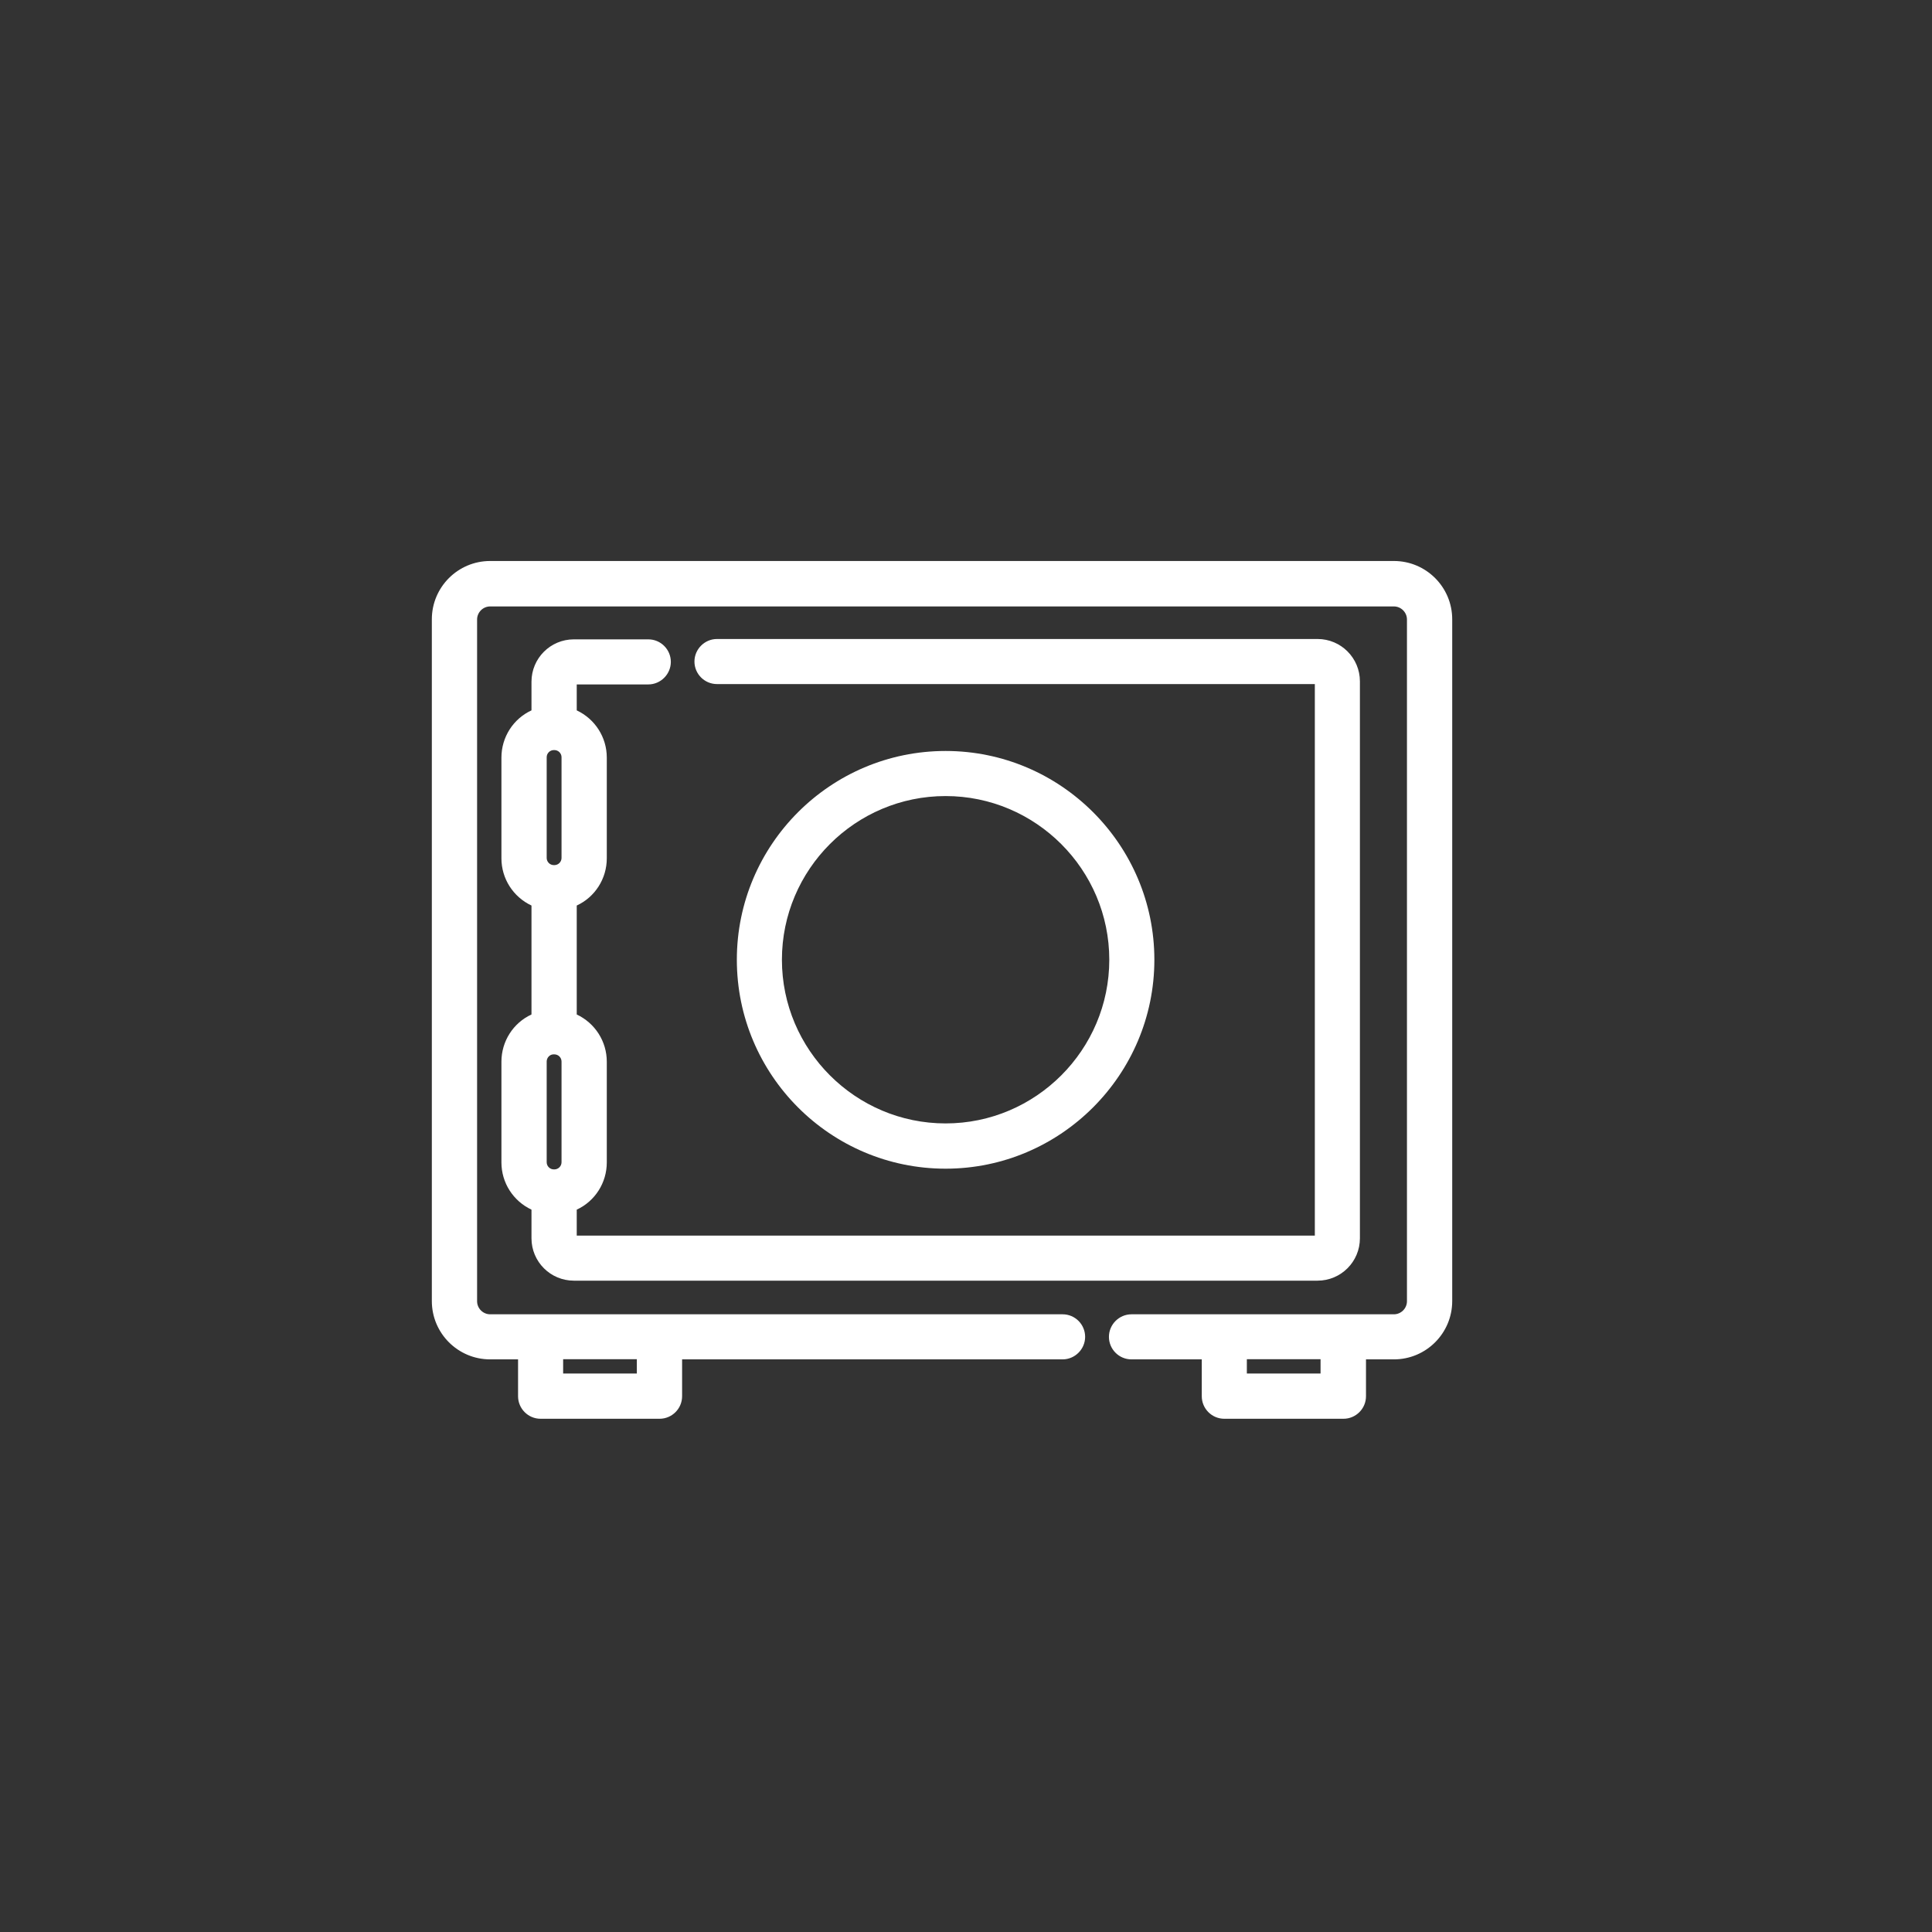
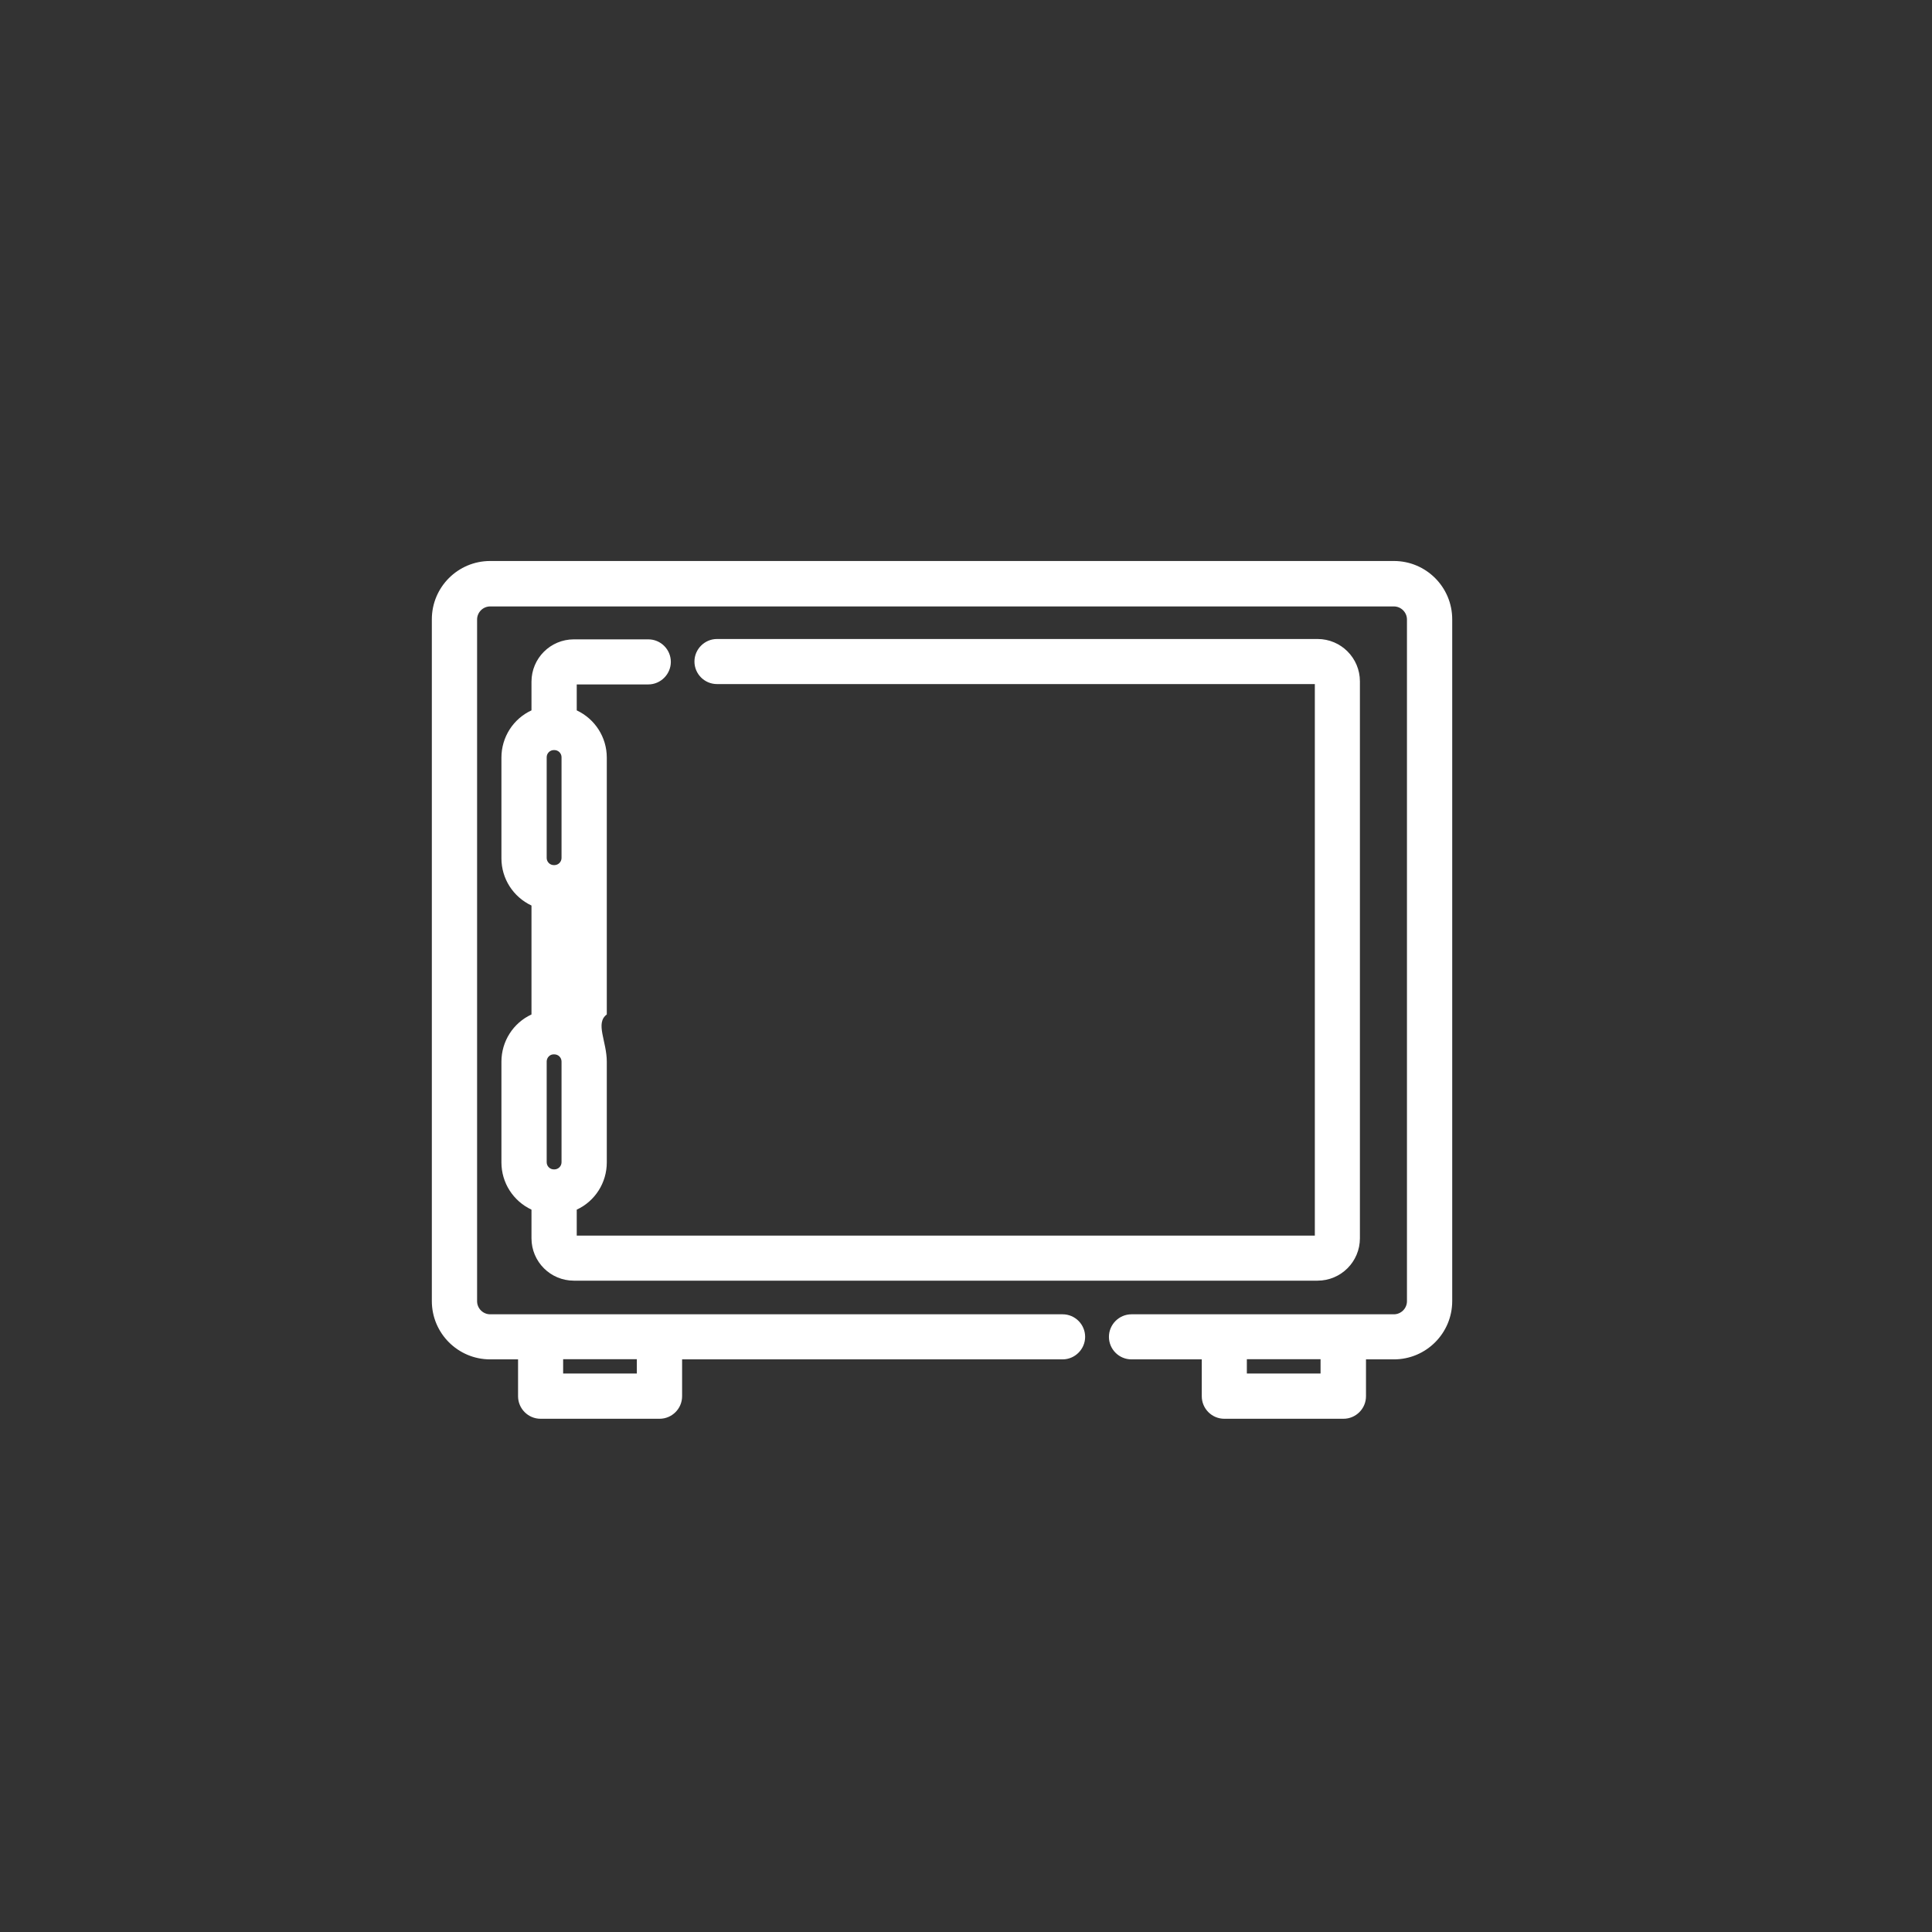
<svg xmlns="http://www.w3.org/2000/svg" width="1080" height="1080" viewBox="0 0 1080 1080" fill="none">
  <rect x="0" y="0" width="1080" height="1080" fill="#333333" stroke="none" />
-   <path d="M528.598 653.3C464.198 653.3 411.898 600.9 411.898 536.5C411.898 472.1 464.298 419.8 528.598 419.8C592.898 419.8 645.298 472.2 645.298 536.5C645.298 600.8 592.898 653.3 528.598 653.3ZM528.598 445C478.098 445 437.098 486.1 437.098 536.5C437.098 586.9 478.198 628 528.598 628C578.998 628 620.098 586.9 620.098 536.5C620.098 486.1 578.998 445 528.598 445Z" fill="white" />
-   <path d="M320.801 715.9C307.701 715.9 297.101 705.3 297.101 692.2V676.2C286.901 671.4 280.301 661.2 280.301 649.8V593.5C280.301 582.1 286.901 571.8 297.101 567.1V506.2C286.901 501.4 280.301 491.2 280.301 479.8V423.5C280.301 412.1 286.901 401.8 297.101 397.1V381.1C297.101 368 307.701 357.4 320.801 357.4H362.401C369.401 357.4 375.001 363.1 375.001 370C375.001 376.9 369.301 382.6 362.401 382.6H322.401V397.1C332.601 401.9 339.201 412.1 339.201 423.5V479.8C339.201 491.2 332.601 501.5 322.401 506.2V567.1C332.601 571.9 339.201 582.1 339.201 593.5V649.8C339.201 661.2 332.601 671.5 322.401 676.2V690.7H735.001V382.4H400.801C393.801 382.4 388.201 376.7 388.201 369.8C388.201 362.9 393.901 357.2 400.801 357.2H736.501C749.601 357.2 760.201 367.8 760.201 380.9V692.2C760.201 705.3 749.601 715.9 736.501 715.9H320.801ZM309.401 589.4C307.301 589.4 305.601 591.3 305.601 593.4V649.7C305.601 651.9 307.401 653.7 309.601 653.7H309.901C312.101 653.7 313.901 651.9 313.901 649.7V593.4C313.901 591.2 312.101 589.4 309.901 589.4H309.301H309.401ZM309.601 419.3C307.401 419.3 305.601 421.1 305.601 423.3V479.6C305.601 481.8 307.401 483.6 309.601 483.6H309.901C312.101 483.6 313.901 481.8 313.901 479.6V423.3C313.901 421.1 312.101 419.3 309.901 419.3H309.601Z" fill="white" />
+   <path d="M320.801 715.9C307.701 715.9 297.101 705.3 297.101 692.2V676.2C286.901 671.4 280.301 661.2 280.301 649.8V593.5C280.301 582.1 286.901 571.8 297.101 567.1V506.2C286.901 501.4 280.301 491.2 280.301 479.8V423.5C280.301 412.1 286.901 401.8 297.101 397.1V381.1C297.101 368 307.701 357.4 320.801 357.4H362.401C369.401 357.4 375.001 363.1 375.001 370C375.001 376.9 369.301 382.6 362.401 382.6H322.401V397.1C332.601 401.9 339.201 412.1 339.201 423.5V479.8V567.1C332.601 571.9 339.201 582.1 339.201 593.5V649.8C339.201 661.2 332.601 671.5 322.401 676.2V690.7H735.001V382.4H400.801C393.801 382.4 388.201 376.7 388.201 369.8C388.201 362.9 393.901 357.2 400.801 357.2H736.501C749.601 357.2 760.201 367.8 760.201 380.9V692.2C760.201 705.3 749.601 715.9 736.501 715.9H320.801ZM309.401 589.4C307.301 589.4 305.601 591.3 305.601 593.4V649.7C305.601 651.9 307.401 653.7 309.601 653.7H309.901C312.101 653.7 313.901 651.9 313.901 649.7V593.4C313.901 591.2 312.101 589.4 309.901 589.4H309.301H309.401ZM309.601 419.3C307.401 419.3 305.601 421.1 305.601 423.3V479.6C305.601 481.8 307.401 483.6 309.601 483.6H309.901C312.101 483.6 313.901 481.8 313.901 479.6V423.3C313.901 421.1 312.101 419.3 309.901 419.3H309.601Z" fill="white" />
  <path d="M684.398 793.1C677.398 793.1 671.798 787.4 671.798 780.5V759.9H632.498C625.498 759.9 619.898 754.2 619.898 747.3C619.898 740.4 625.598 734.7 632.498 734.7H779.198C783.198 734.7 786.498 731.4 786.498 727.4V346.3C786.498 342.3 783.198 339 779.198 339H273.998C269.998 339 266.698 342.3 266.698 346.3V727.4C266.698 731.4 269.998 734.7 273.998 734.7H593.998C600.998 734.7 606.598 740.4 606.598 747.3C606.598 754.2 600.898 759.9 593.998 759.9H381.298V780.5C381.298 787.5 375.598 793.1 368.698 793.1H302.198C295.198 793.1 289.598 787.4 289.598 780.5V759.9H273.998C255.998 759.9 241.398 745.3 241.398 727.3V346.2C241.398 328.2 255.998 313.6 273.998 313.6H779.198C797.198 313.6 811.798 328.2 811.798 346.2V727.3C811.798 745.3 797.198 759.9 779.198 759.9H763.598V780.5C763.598 787.5 757.898 793.1 750.998 793.1H684.398ZM738.198 767.8V759.8H696.998V767.8H738.198ZM355.998 767.8V759.8H314.798V767.8H355.998Z" fill="white" />
</svg>